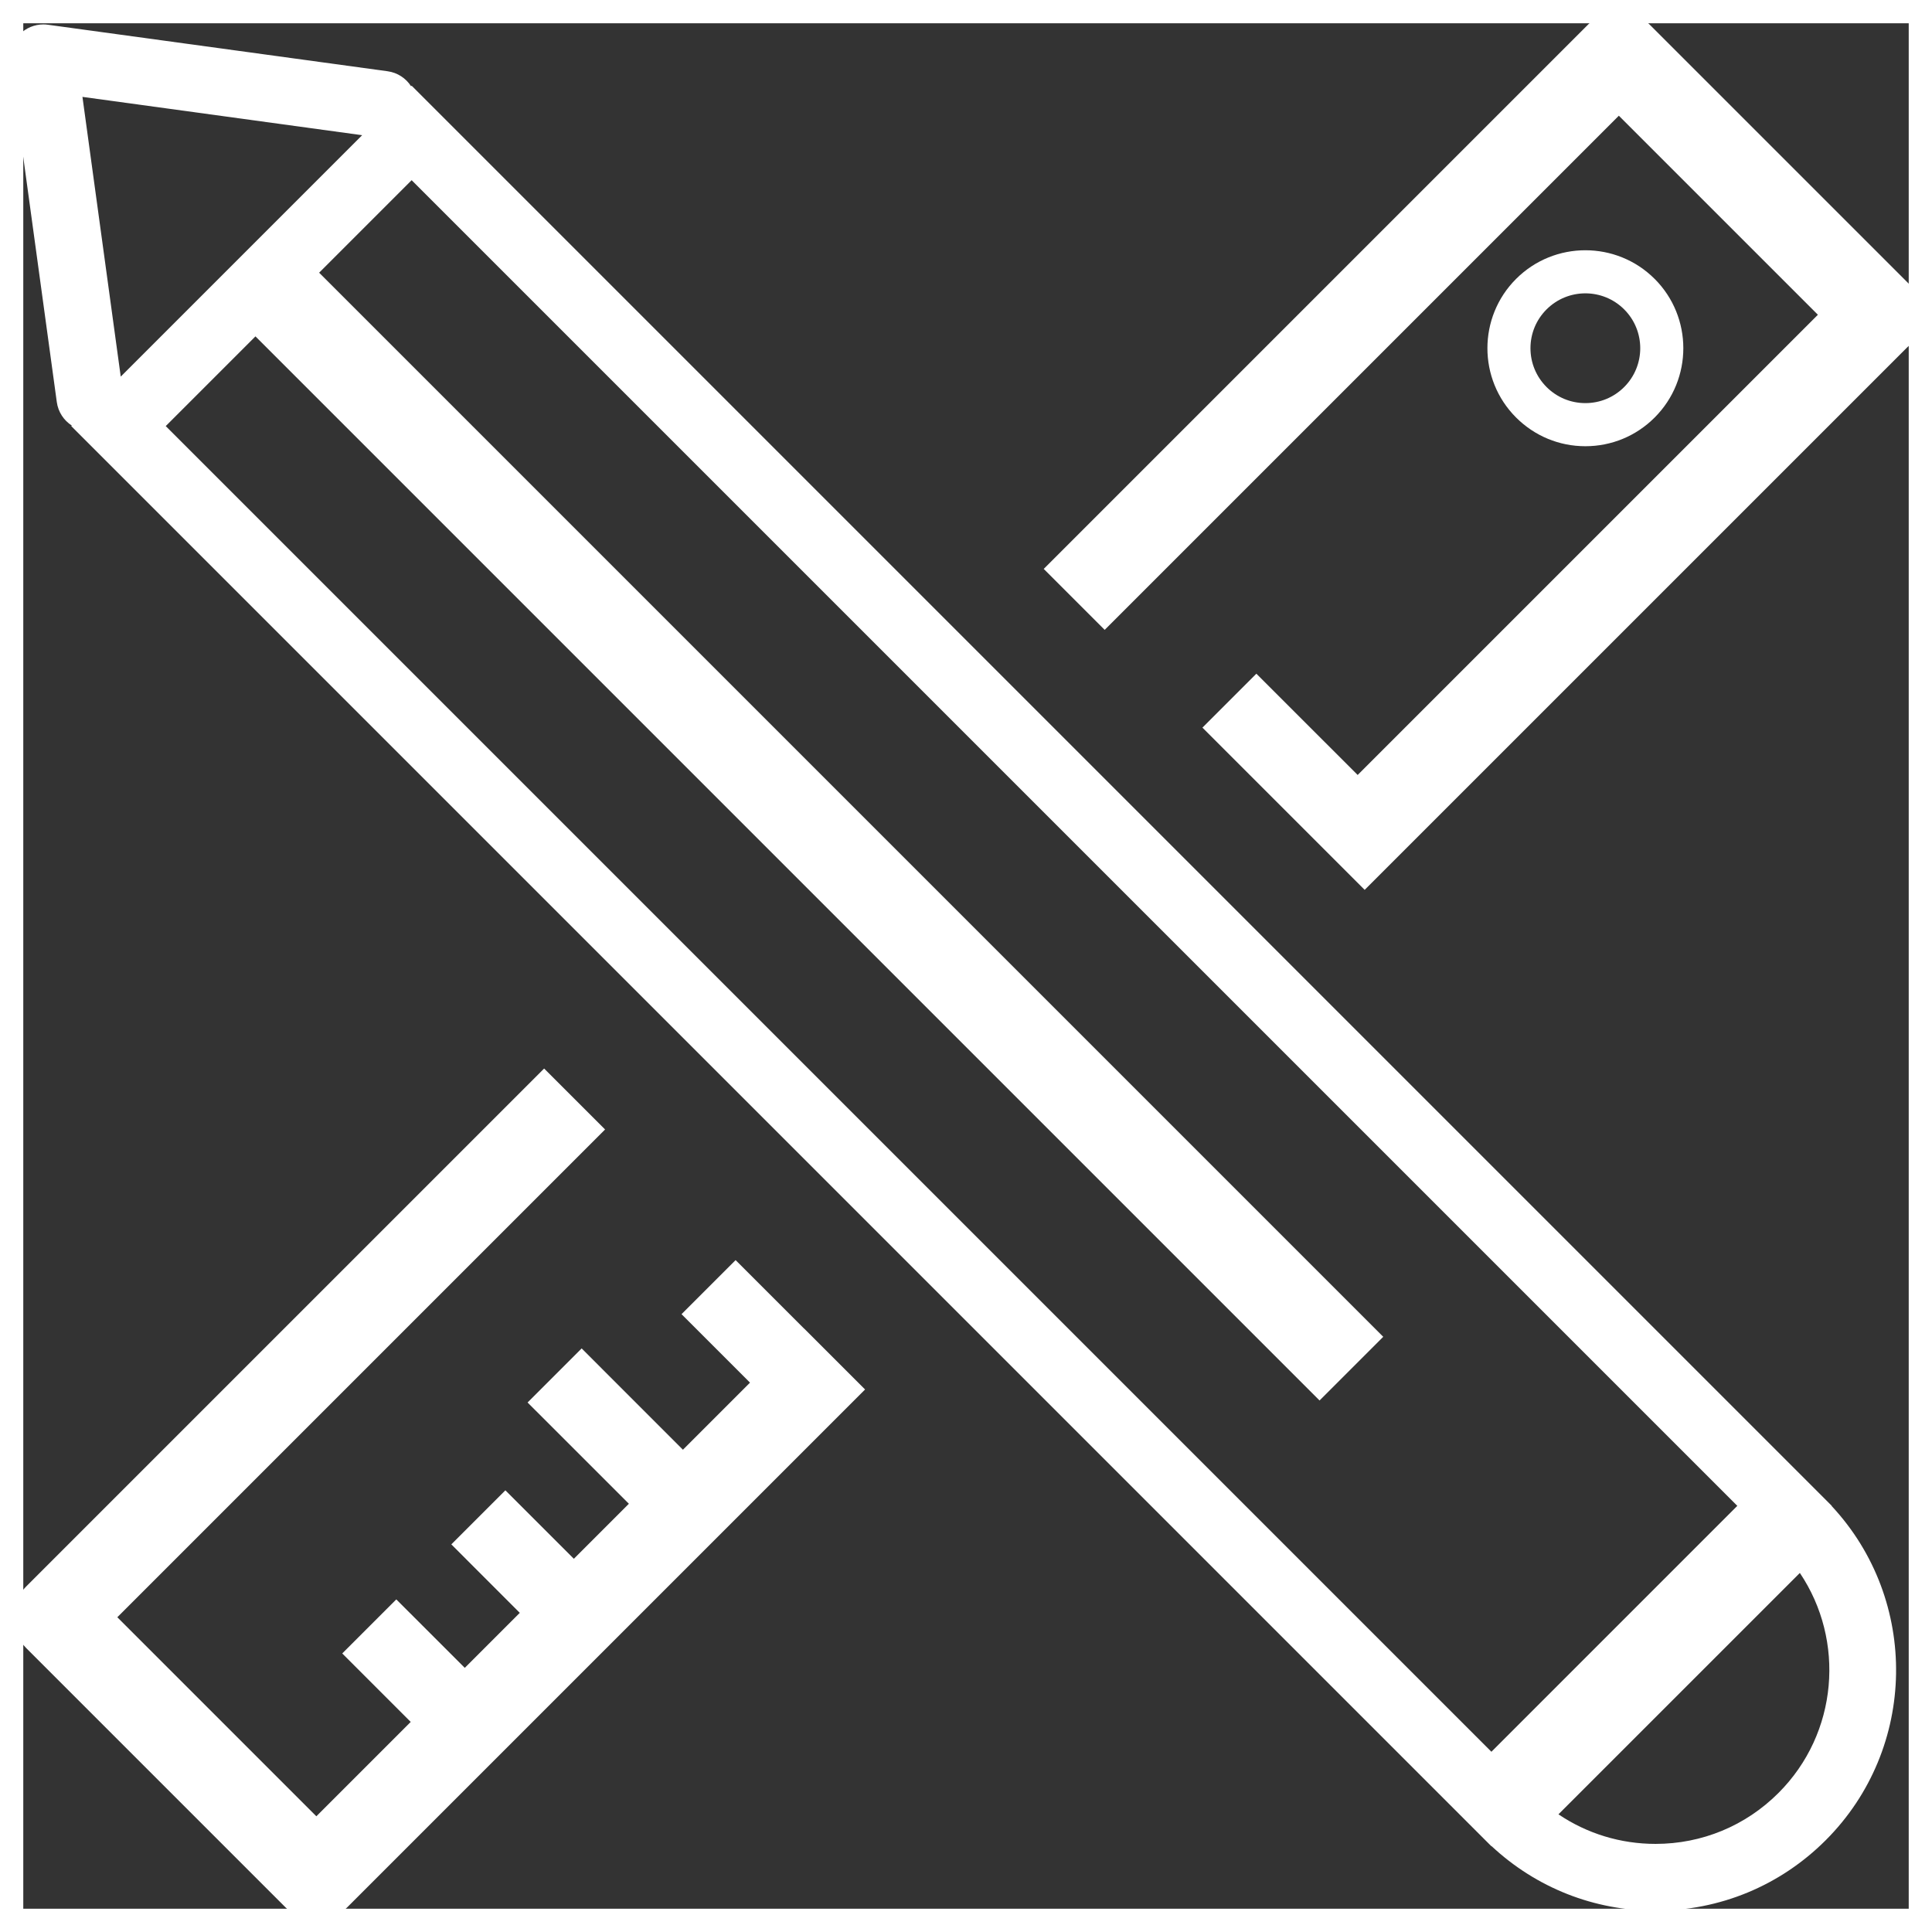
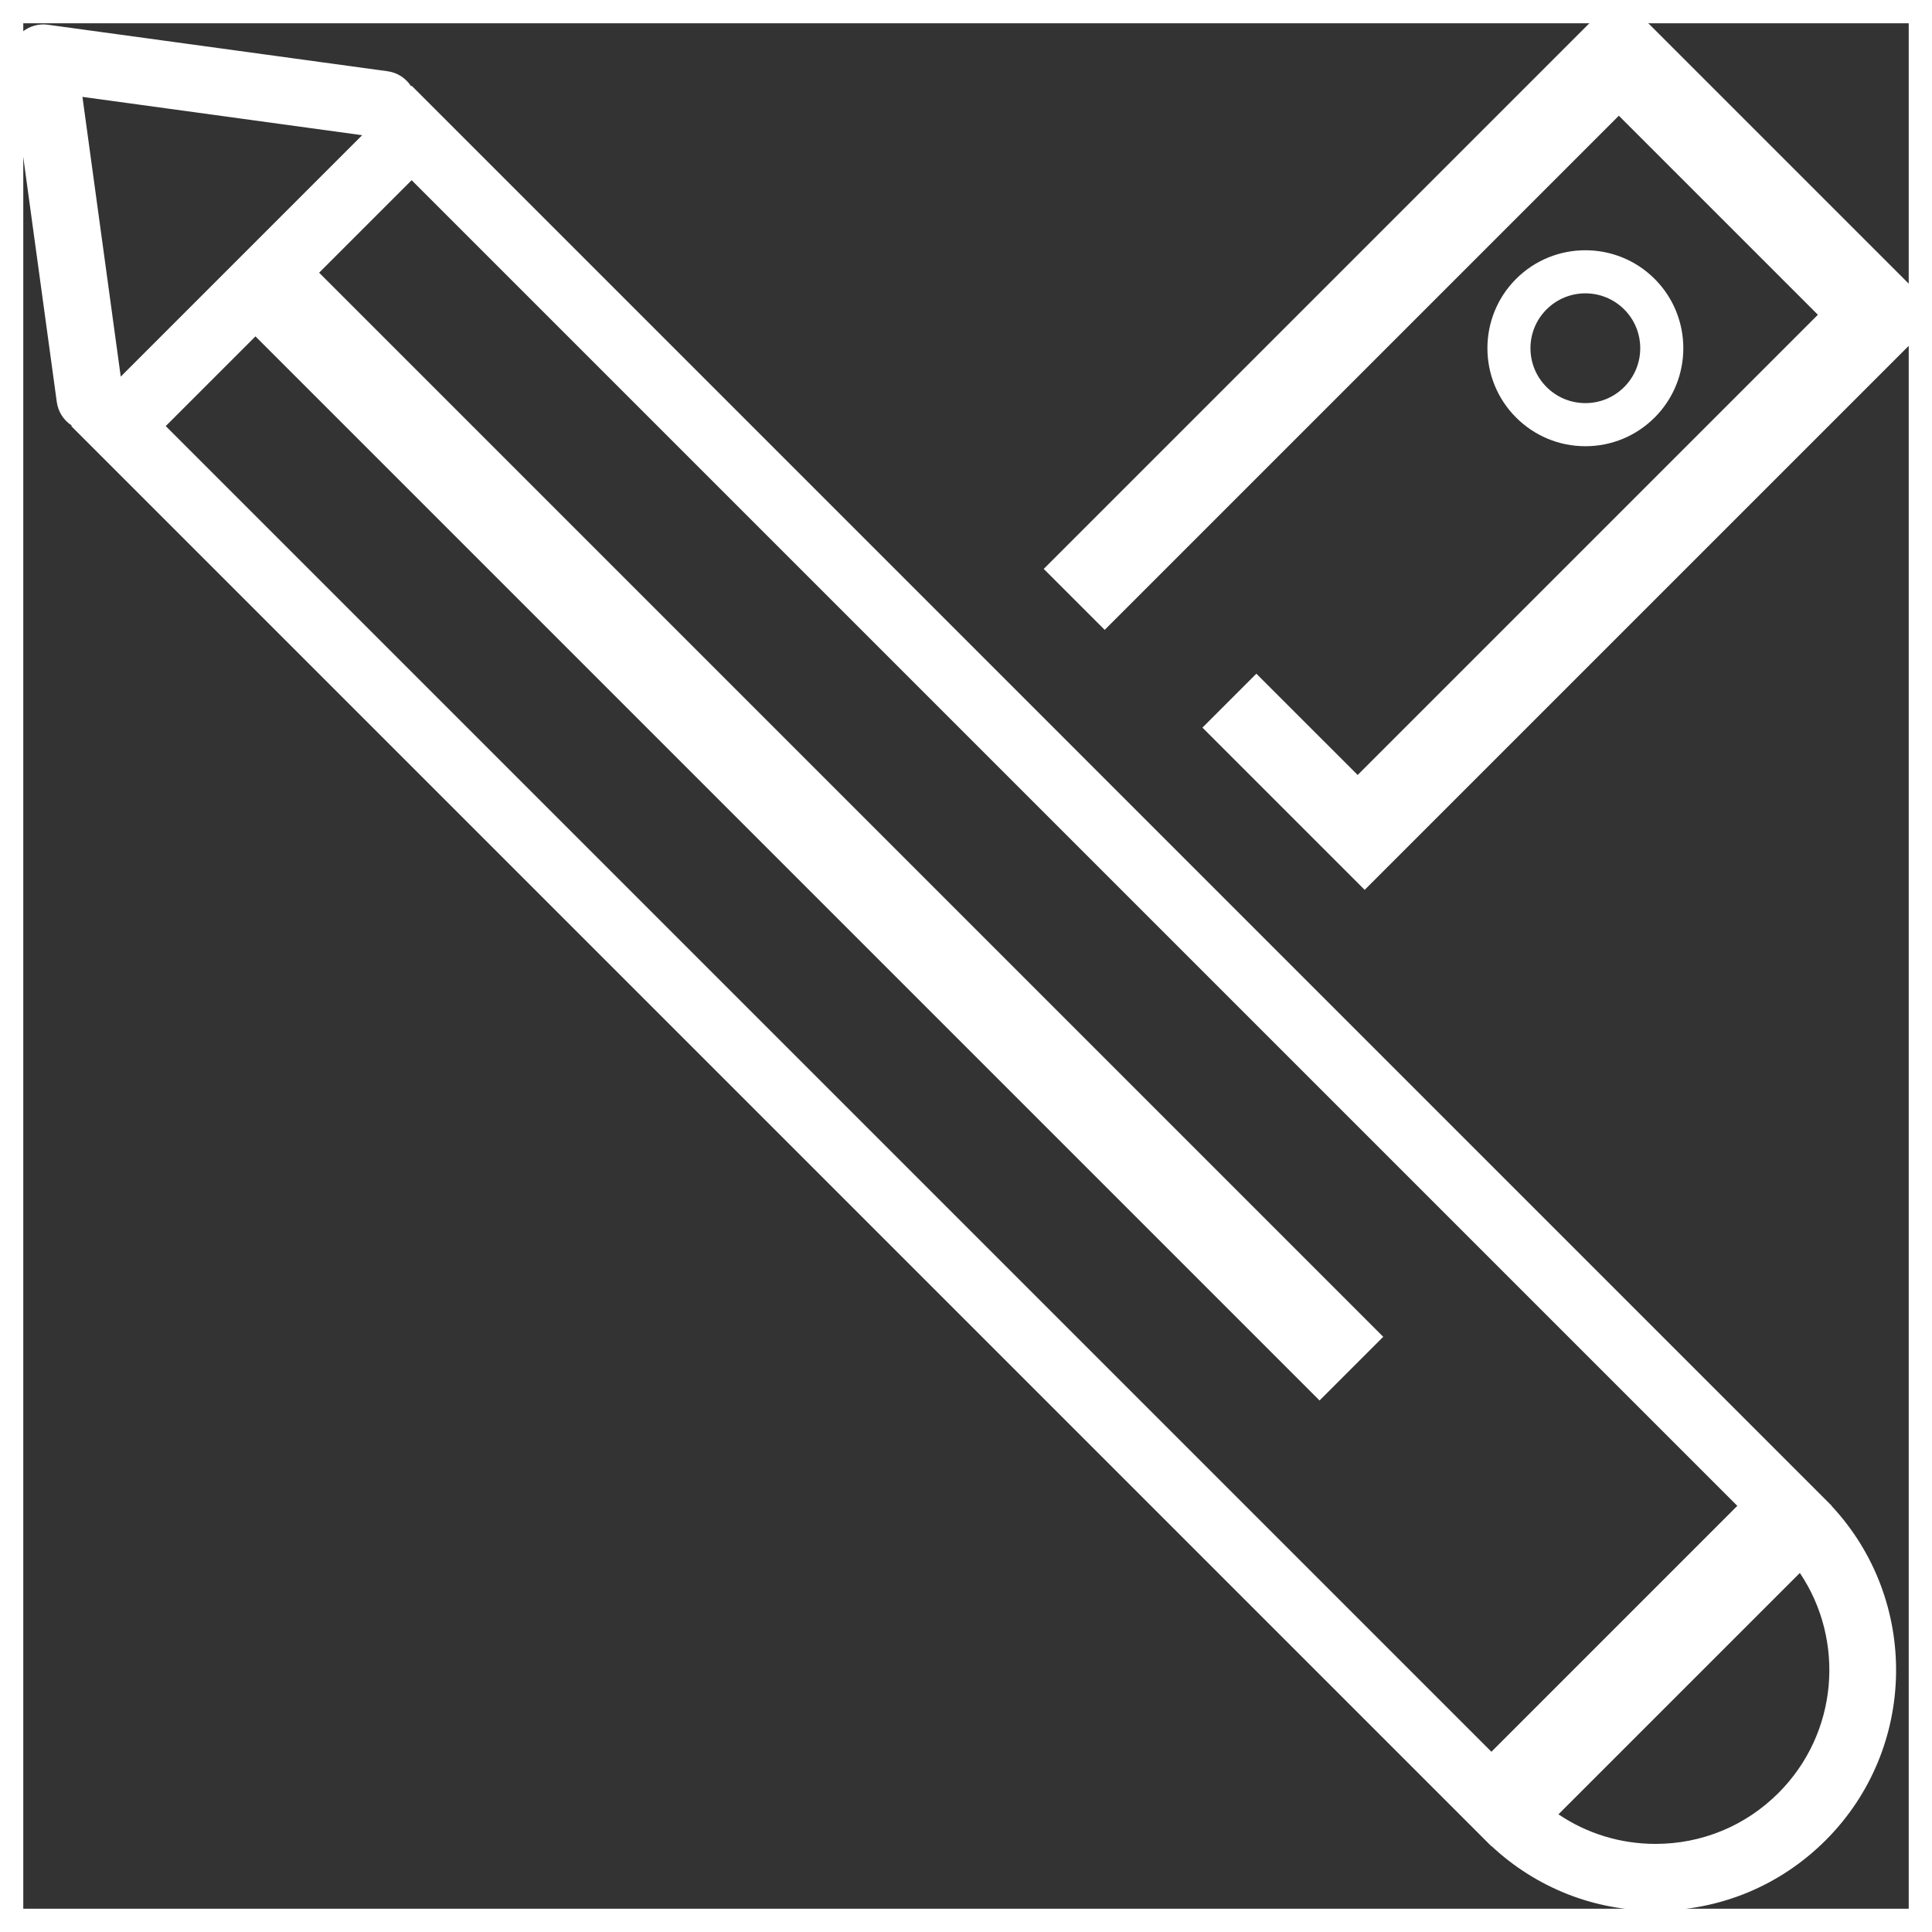
<svg xmlns="http://www.w3.org/2000/svg" width="83" height="83" viewBox="0 0 83 83" fill="none">
  <rect x="0" y="0" width="83" height="83" fill="#333333" stroke="none" />
  <g clip-path="url(#clip0_70_1739)">
    <path d="M71.085 11.982L71.086 11.982C72.727 13.624 72.727 16.295 71.086 17.936C70.291 18.731 69.233 19.17 68.108 19.17C66.984 19.17 65.927 18.731 65.131 17.936C63.49 16.295 63.49 13.624 65.132 11.982C66.773 10.341 69.444 10.341 71.085 11.982ZM66.441 13.292C65.996 13.737 65.75 14.329 65.75 14.96C65.75 15.589 65.996 16.182 66.441 16.627C66.886 17.072 67.479 17.318 68.109 17.318C68.739 17.318 69.331 17.072 69.776 16.627C70.696 15.707 70.696 14.211 69.776 13.292C68.856 12.372 67.361 12.373 66.441 13.292Z" fill="white" />
    <path d="M78.432 64.429C78.433 64.431 78.434 64.431 78.435 64.432C78.437 64.434 78.439 64.437 78.441 64.439L78.695 64.692L78.689 64.699C82.462 68.748 82.379 75.111 78.435 79.056C76.482 81.009 73.885 82.085 71.123 82.085C68.484 82.085 65.998 81.101 64.078 79.31L64.072 79.316L63.817 79.062C63.816 79.06 63.813 79.058 63.811 79.056C63.81 79.055 63.809 79.054 63.808 79.053L3.061 18.305L3.084 18.282C2.745 18.063 2.499 17.703 2.44 17.271L0.442 2.679C0.381 2.234 0.532 1.787 0.849 1.469C1.12 1.199 1.486 1.049 1.864 1.049C1.928 1.049 1.994 1.054 2.059 1.063L16.651 3.061C17.082 3.12 17.442 3.366 17.661 3.706L17.684 3.682L78.432 64.429ZM71.123 79.215C73.118 79.215 74.994 78.438 76.405 77.026C78.971 74.461 79.277 70.478 77.323 67.575L66.952 77.944C68.175 78.77 69.615 79.215 71.123 79.215ZM64.072 75.257L74.636 64.692L17.684 7.741L13.71 11.715L59.425 57.43L56.689 60.166L10.974 14.451L7.12 18.305L64.072 75.257ZM3.542 4.162L5.187 16.179L15.558 5.808L3.542 4.162Z" fill="white" />
-     <path d="M23.376 45.905L25.995 48.523L5.04 69.478L13.59 78.029L17.644 73.975L14.703 71.033L17.025 68.711L19.967 71.652L22.33 69.289L19.389 66.347L21.711 64.025L24.653 66.966L27.017 64.602L22.665 60.252L24.988 57.929L29.339 62.281L32.221 59.399L29.279 56.457L31.602 54.135L34.543 57.076L34.545 57.074L37.164 59.693L14.899 81.957C14.176 82.68 13.004 82.68 12.281 81.957L1.112 70.788C0.389 70.065 0.389 68.892 1.112 68.169L23.376 45.905Z" fill="white" />
    <path d="M82.029 14.835C81.996 14.868 81.961 14.9 81.926 14.931L58.627 38.229L51.657 31.259L53.974 28.942L58.326 33.293L78.098 13.522L69.547 4.971L47.458 27.06L44.839 24.441L68.237 1.043C68.96 0.32 70.133 0.32 70.856 1.043L82.026 12.212C82.027 12.213 82.028 12.214 82.029 12.216C82.752 12.939 82.752 14.111 82.029 14.835Z" fill="white" />
  </g>
  <rect x="0.5" y="-0.5" width="82" height="82" transform="matrix(1 0 0 -1 0 82)" stroke="white" />
  <defs>
    <clipPath id="clip0_70_1739">
      <rect width="83" height="83" transform="matrix(1 0 0 -1 0 83)" fill="white" />
    </clipPath>
  </defs>
</svg>